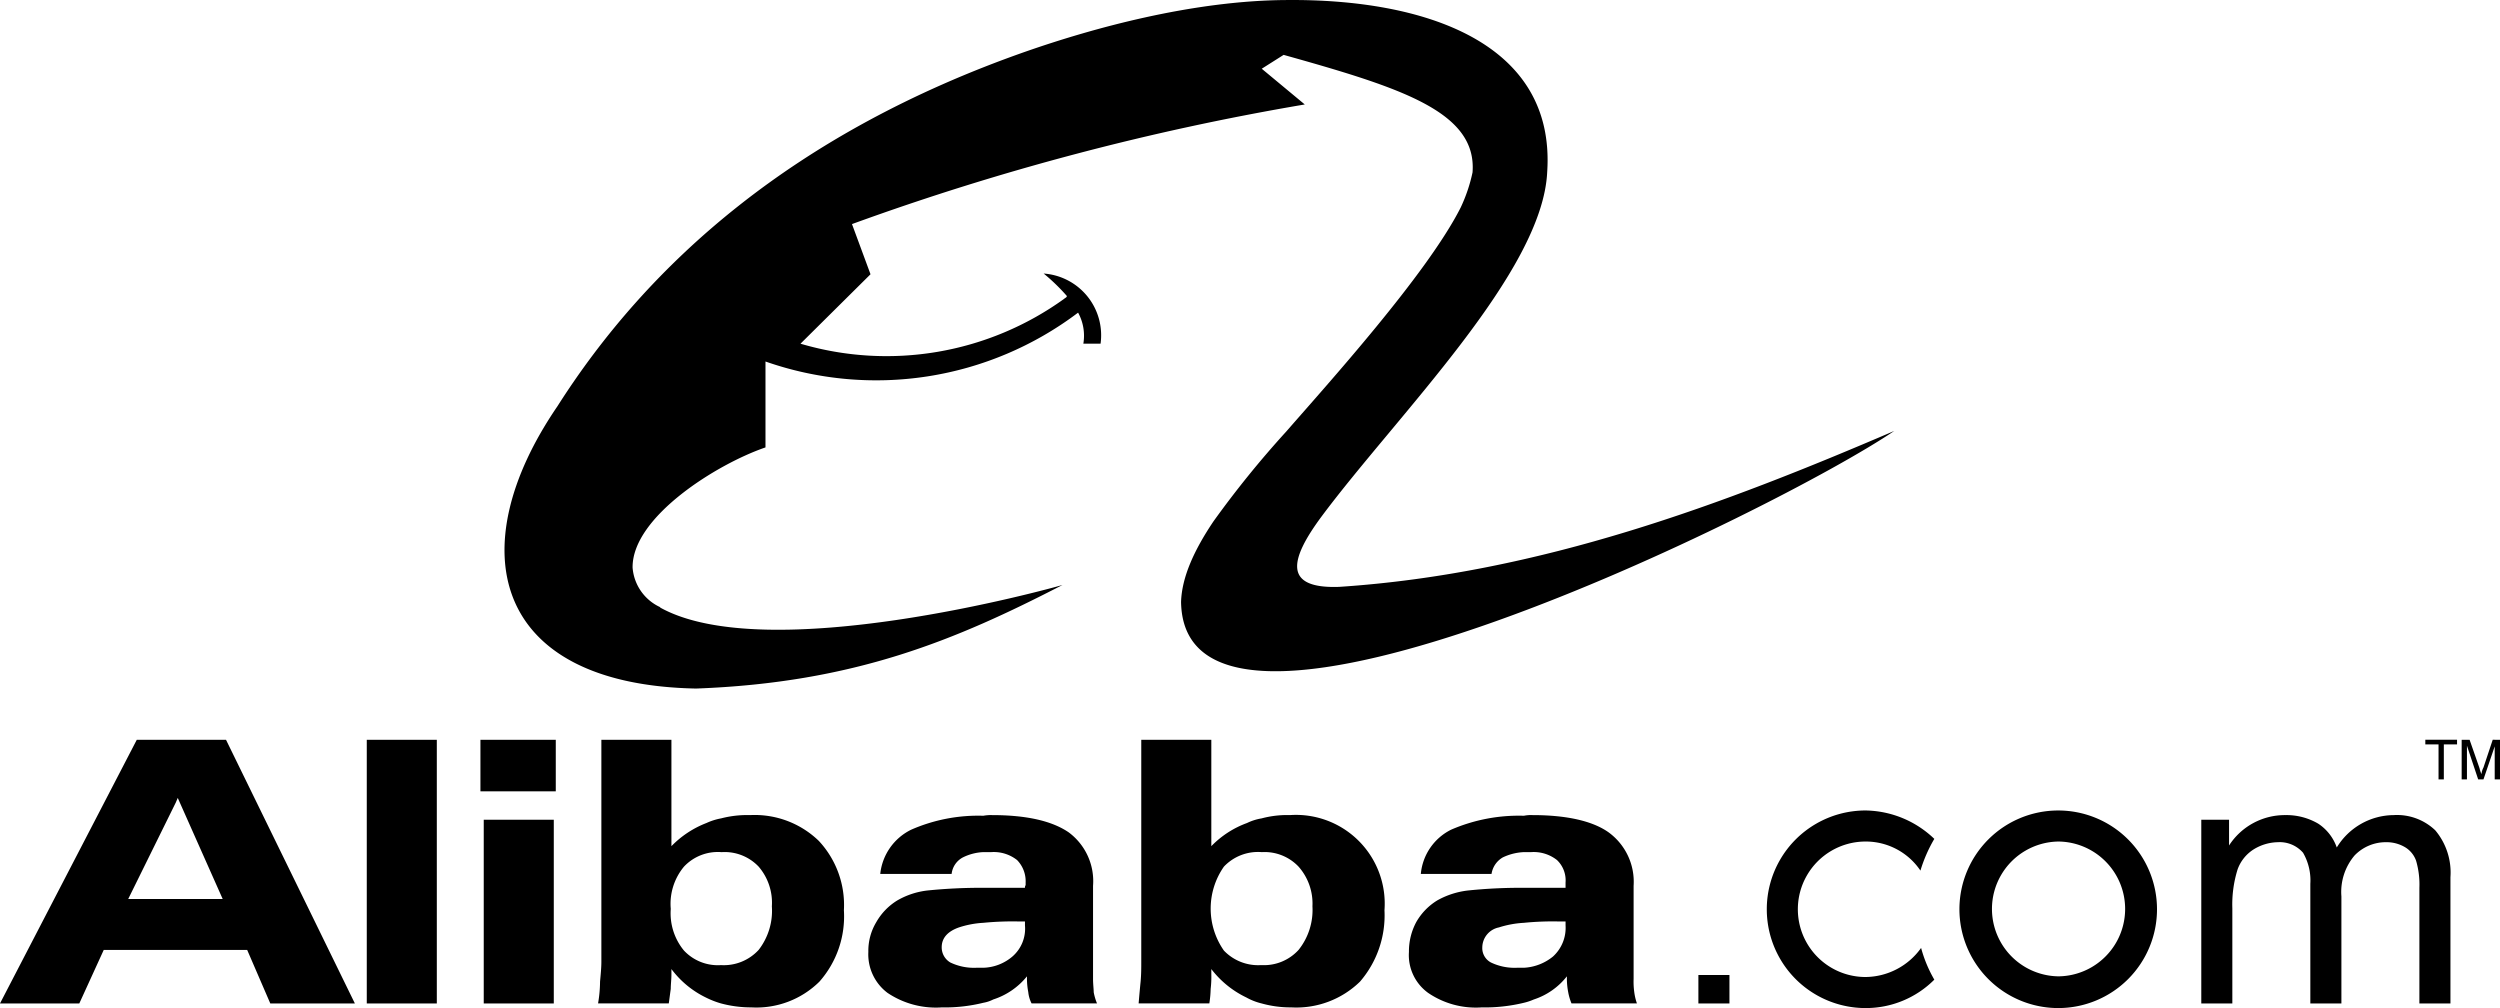
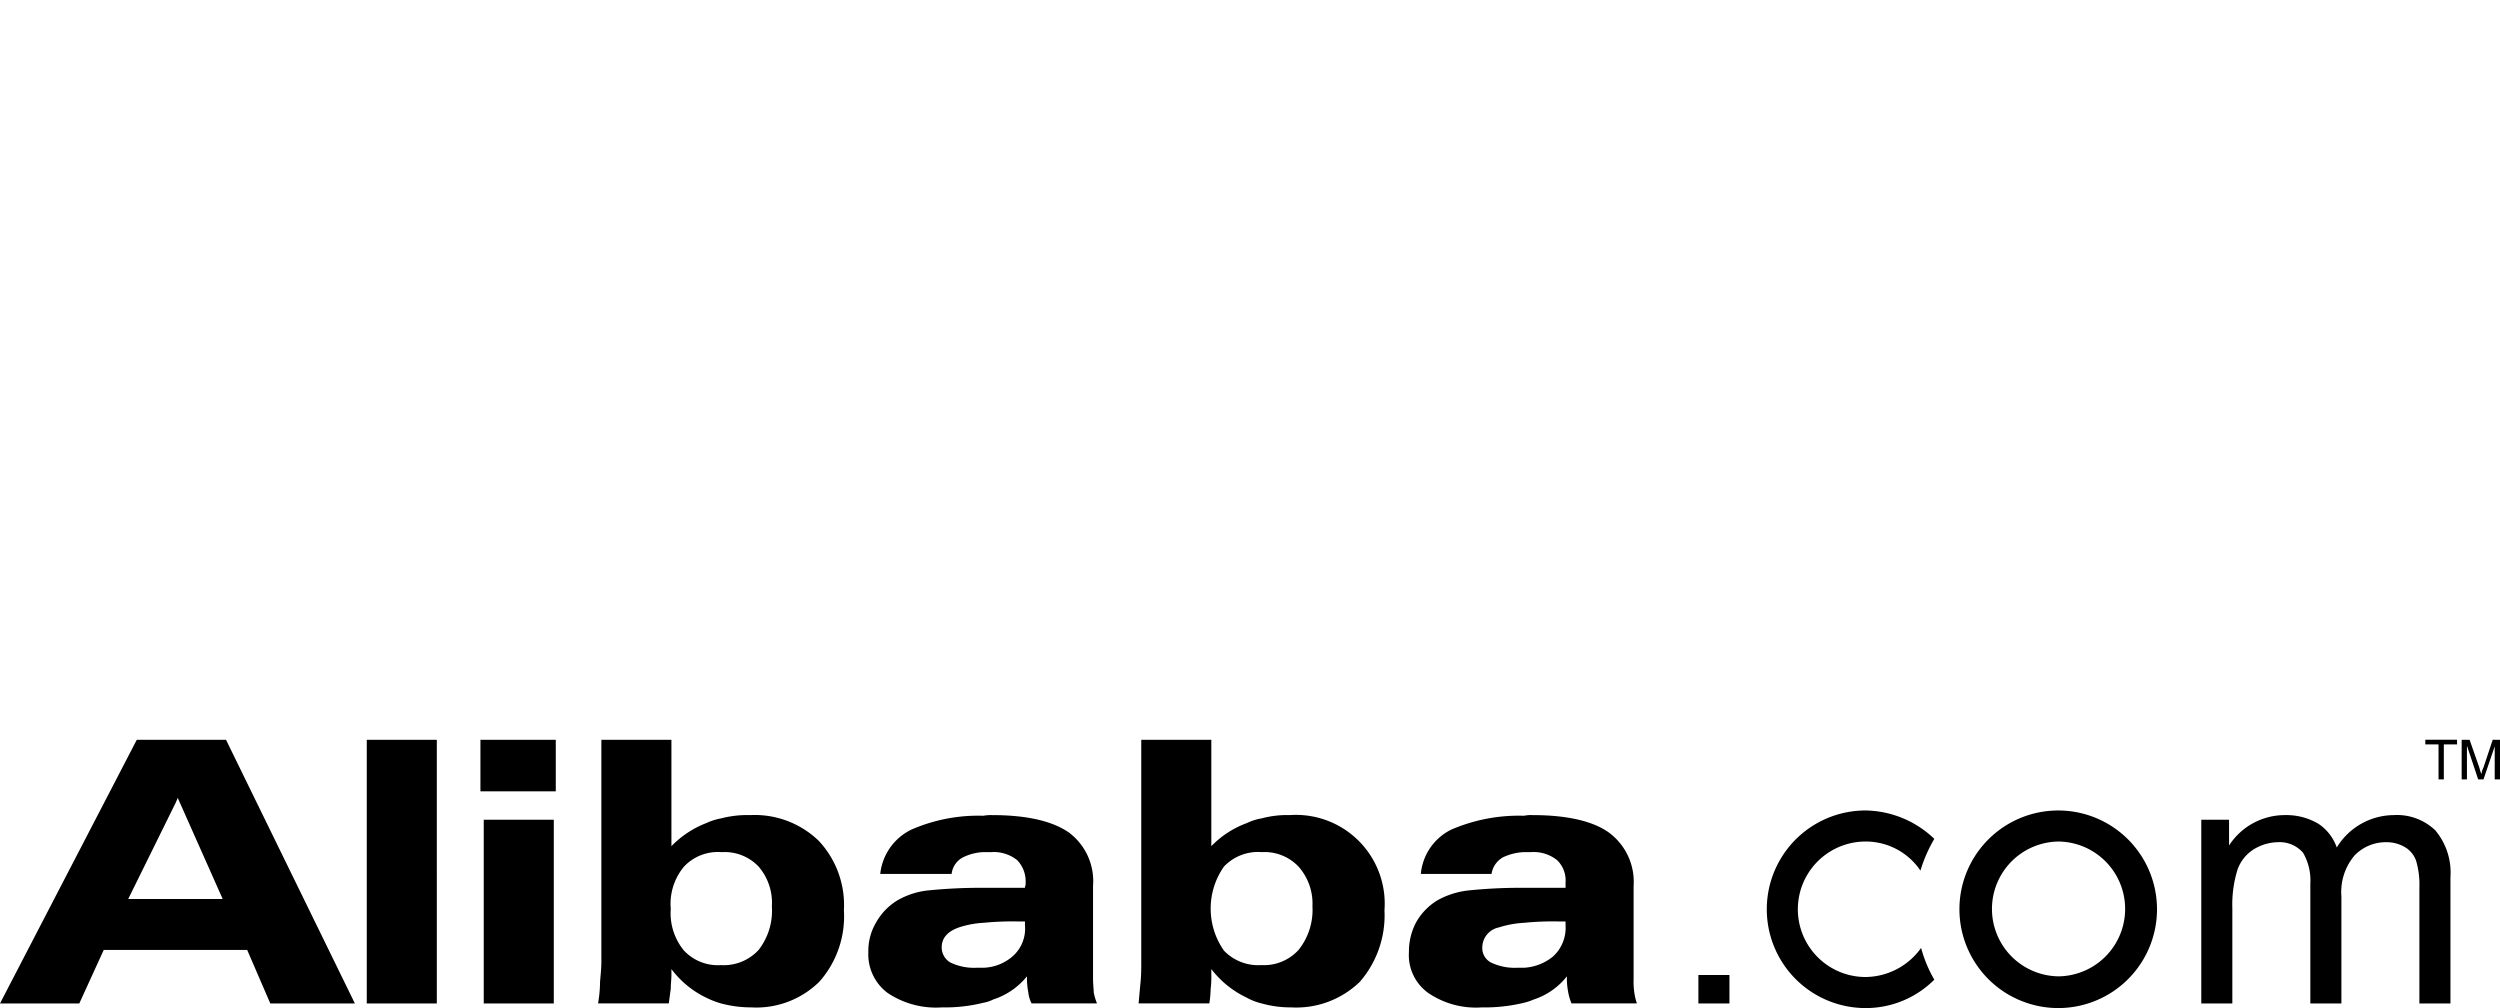
<svg xmlns="http://www.w3.org/2000/svg" id="b1b969c5-cd45-4479-b38f-40a43a4811ed" data-name="Layer 1" viewBox="0 0 248 100">
  <defs>
    <style>.f9b108cb-b14f-47c0-bd83-4a141b13a29f{fill-rule:evenodd;}</style>
  </defs>
-   <path class="f9b108cb-b14f-47c0-bd83-4a141b13a29f" d="M146.075,17.107a15.837,15.837,0,0,1-1.172,3.473c-3.343,6.627-13.313,17.64-17.307,22.227a98.848,98.848,0,0,0-7.221,8.914c-1.896,2.822-3.14,5.513-3.213,8.002C117.495,79.721,176.623,50.418,187.91,42.749c-16.786,7.206-35.077,14.152-55.076,15.469-5.499.188-4.978-2.619-1.708-7.018,7.539-10.1,21.909-24.195,22.357-34.15C154.338,4.127,141.169-.127,127.596.003c-9.377.058-19.275,2.822-25.83,5.108-23.009,8.06-37.436,20.982-46.48,35.207-9.638,14.094-6.497,27.595,13.762,27.986,15.73-.579,25.802-4.833,36.351-10.274-1.23.362-29.376,8.161-39.954,2.214h.072a4.714,4.714,0,0,1-2.764-3.936c-.058-5.036,8.393-10.289,13.183-11.924v-8.523a33.219,33.219,0,0,0,31.011-4.848,4.764,4.764,0,0,1,.521,3.082h1.708a6.137,6.137,0,0,0-5.644-6.96,19.264,19.264,0,0,1,2.301,2.228c0,.145-.203.203-.261.275a30.141,30.141,0,0,1-26.163,4.457l6.946-6.888-1.838-4.978a256.769,256.769,0,0,1,44.917-11.866l-4.269-3.545,2.171-1.375c11.663,3.27,19.203,5.644,18.74,11.663" />
  <path class="f9b108cb-b14f-47c0-bd83-4a141b13a29f" d="M47.659,78.498V73.385h7.474v5.113Zm.328,21.043V81.317h6.949V99.541ZM204.208,83.48a6.687,6.687,0,0,1,0,13.373,6.687,6.687,0,0,1,0-13.373Zm0,16.52a9.8,9.8,0,1,0-9.833-9.833A9.807,9.807,0,0,0,204.208,100Zm-35.728-.459h3.081V96.722h-3.081v2.818Zm23.404-2.359A9.595,9.595,0,0,1,185.066,100a9.8,9.8,0,0,1,0-19.601,10.046,10.046,0,0,1,6.818,2.818,14.405,14.405,0,0,0-1.377,3.147,6.531,6.531,0,0,0-5.441-2.884,6.719,6.719,0,0,0,0,13.439,6.842,6.842,0,0,0,5.507-2.884,13.055,13.055,0,0,0,1.311,3.147Zm26.484,2.359V81.317h2.754v2.556a6.586,6.586,0,0,1,5.572-3.015,6.229,6.229,0,0,1,3.278.852,4.669,4.669,0,0,1,1.836,2.36,6.668,6.668,0,0,1,5.638-3.212,5.497,5.497,0,0,1,4.13,1.507,6.509,6.509,0,0,1,1.508,4.654V99.541h-3.081V88.069a8.378,8.378,0,0,0-.328-2.688,2.55,2.55,0,0,0-1.049-1.311,3.587,3.587,0,0,0-1.901-.524,4.304,4.304,0,0,0-3.147,1.311,5.598,5.598,0,0,0-1.311,4.064V99.541H229.185V87.675a5.472,5.472,0,0,0-.721-3.081,3.064,3.064,0,0,0-2.492-1.048,4.731,4.731,0,0,0-2.425.722,3.922,3.922,0,0,0-1.574,1.966,11.647,11.647,0,0,0-.525,3.868v9.439ZM241.903,77.318V73.844h-1.311v-.459h3.147v.459h-1.311v3.474Zm2.294,0V73.385h.787l.983,2.818a3.048,3.048,0,0,0,.196.59,1.732,1.732,0,0,1,.197-.655l.918-2.753H248v3.933h-.525V74.04l-1.115,3.278h-.525l-1.114-3.344v3.344Zm-88.763,19.535a6.886,6.886,0,0,1-3.278,2.294,5.67,5.67,0,0,1-.983.328,16.435,16.435,0,0,1-4.195.459,8.395,8.395,0,0,1-5.31-1.442,4.618,4.618,0,0,1-1.901-4.064,6.145,6.145,0,0,1,.721-2.95,5.997,5.997,0,0,1,2.098-2.163,8.095,8.095,0,0,1,3.081-.983,50.654,50.654,0,0,1,5.506-.262h4.13v-.525a2.779,2.779,0,0,0-.852-2.229,3.734,3.734,0,0,0-2.557-.786h-.722a5.42,5.42,0,0,0-2.097.525,2.289,2.289,0,0,0-1.115,1.639H140.946A5.453,5.453,0,0,1,143.961,82.3a16.893,16.893,0,0,1,7.211-1.377,3.481,3.481,0,0,1,.852-.065c3.409,0,5.966.589,7.539,1.704a6.06,6.06,0,0,1,2.491,5.31v9.243a7.545,7.545,0,0,0,.066,1.311,5.534,5.534,0,0,0,.263,1.114H155.893a5.512,5.512,0,0,1-.327-1.114,7.256,7.256,0,0,1-.131-1.246v-.328Zm-4.261-.852a4.974,4.974,0,0,0,2.885-1.115,3.845,3.845,0,0,0,1.246-3.08v-.394h-.59a28.618,28.618,0,0,0-3.54.131,9.98,9.98,0,0,0-2.491.459,2.044,2.044,0,0,0-1.639,1.966,1.609,1.609,0,0,0,.853,1.508,5.428,5.428,0,0,0,2.622.524ZM130.195,89.904a5.534,5.534,0,0,0-1.376-3.933,4.647,4.647,0,0,0-3.606-1.442h-.066a4.658,4.658,0,0,0-3.736,1.442,7.262,7.262,0,0,0,0,8.326,4.697,4.697,0,0,0,3.671,1.442h.065a4.646,4.646,0,0,0,3.672-1.508,6.346,6.346,0,0,0,1.376-4.326Zm-5.048-8.719a9.778,9.778,0,0,1,2.819-.328,8.805,8.805,0,0,1,9.374,9.44,10.066,10.066,0,0,1-2.426,7.079,9.043,9.043,0,0,1-6.818,2.557,10.67,10.67,0,0,1-2.95-.394,5.951,5.951,0,0,1-1.508-.59,9.586,9.586,0,0,1-3.475-2.818v.523a10.197,10.197,0,0,1-.065,1.443,10.763,10.763,0,0,1-.131,1.442h-7.015q.098-1.179.197-2.163c.065-.721.065-1.376.065-1.966V73.385h6.949V83.939a9.425,9.425,0,0,1,3.54-2.295,5.278,5.278,0,0,1,1.442-.459ZM101.874,96.853a7.095,7.095,0,0,1-3.343,2.294,3.434,3.434,0,0,1-.984.328,15.912,15.912,0,0,1-4.13.459,8.598,8.598,0,0,1-5.376-1.442,4.778,4.778,0,0,1-1.901-4.064,5.514,5.514,0,0,1,.787-2.95,5.997,5.997,0,0,1,2.098-2.163,7.732,7.732,0,0,1,3.015-.983,52.691,52.691,0,0,1,5.507-.262h4.13a.394.394,0,0,1,.066-.263v-.262a3.01,3.01,0,0,0-.852-2.229,3.731,3.731,0,0,0-2.556-.786h-.787a5.066,5.066,0,0,0-2.032.525,2.12,2.12,0,0,0-1.115,1.639H87.321A5.527,5.527,0,0,1,90.402,82.3a16.56,16.56,0,0,1,7.146-1.377A4.049,4.049,0,0,1,98.4,80.858c3.474,0,5.965.589,7.604,1.704a6.018,6.018,0,0,1,2.426,5.31v9.243c0,.524.066.983.066,1.311a5.49,5.49,0,0,0,.328,1.114H102.333a3.15,3.15,0,0,1-.327-1.114,7.305,7.305,0,0,1-.131-1.246v-.328Zm-4.327-.852a4.642,4.642,0,0,0,2.885-1.115,3.652,3.652,0,0,0,1.245-3.08v-.394h-.524a29.747,29.747,0,0,0-3.606.131,9.379,9.379,0,0,0-2.426.459c-1.114.393-1.704,1.048-1.704,1.966a1.734,1.734,0,0,0,.852,1.508,5.428,5.428,0,0,0,2.622.524ZM76.57,89.904a5.501,5.501,0,0,0-1.311-3.933A4.646,4.646,0,0,0,71.653,84.529h-.131a4.604,4.604,0,0,0-3.671,1.442,5.762,5.762,0,0,0-1.311,4.196,5.797,5.797,0,0,0,1.311,4.13,4.606,4.606,0,0,0,3.671,1.442,4.694,4.694,0,0,0,3.736-1.508,6.326,6.326,0,0,0,1.311-4.326ZM71.522,81.186a10.234,10.234,0,0,1,2.884-.328,9.145,9.145,0,0,1,6.818,2.556,9.323,9.323,0,0,1,2.491,6.883,9.777,9.777,0,0,1-2.426,7.079,8.889,8.889,0,0,1-6.752,2.557,11.503,11.503,0,0,1-3.016-.394,8.75,8.75,0,0,1-1.507-.59,9.373,9.373,0,0,1-3.409-2.818v.523c0,.525-.066.984-.066,1.443-.065.459-.13.984-.196,1.442H59.328a13.209,13.209,0,0,0,.197-2.163c.065-.721.131-1.376.131-1.966V73.385h6.949V83.939a9.716,9.716,0,0,1,3.474-2.295,6.098,6.098,0,0,1,1.442-.459ZM17.437,73.385h4.983L35.203,99.541H26.813l-2.294-5.31H10.292l-2.425,5.31H0L13.57,73.385Zm0,15.798h4.655l-4.458-10.029-.197.459L12.717,89.183ZM36.384,99.541V73.385h6.948V99.541Z" />
</svg>